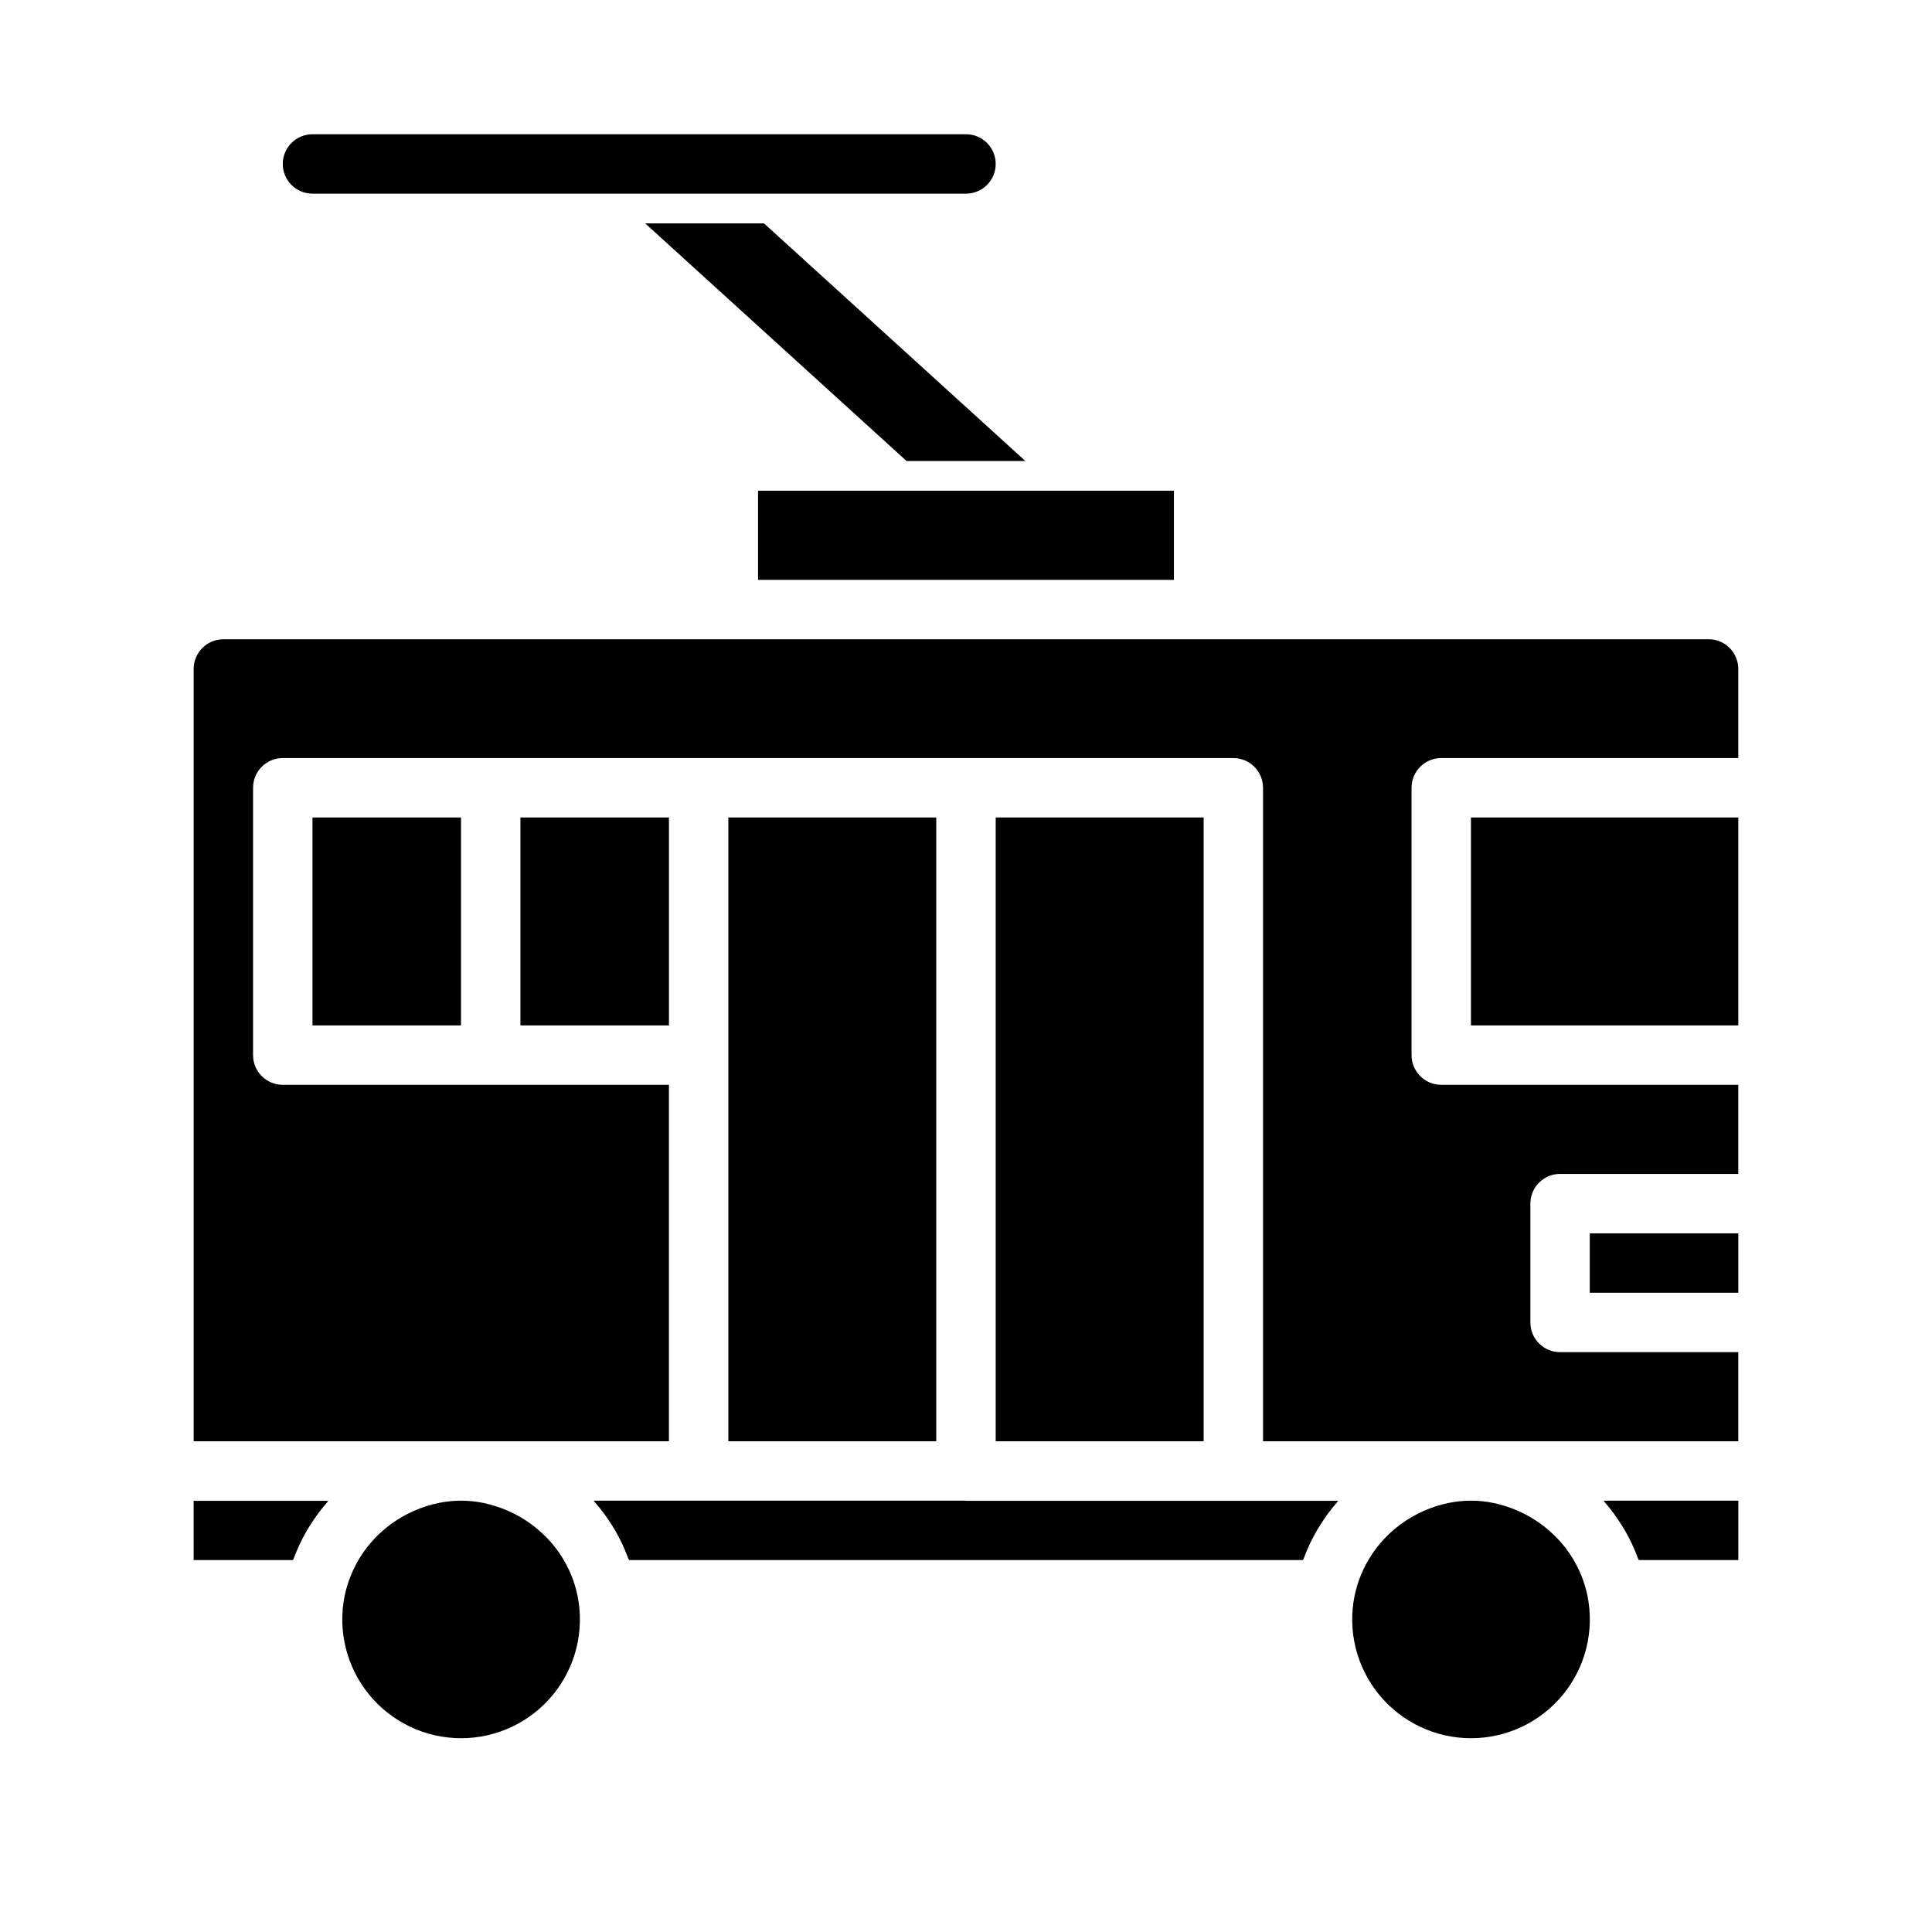
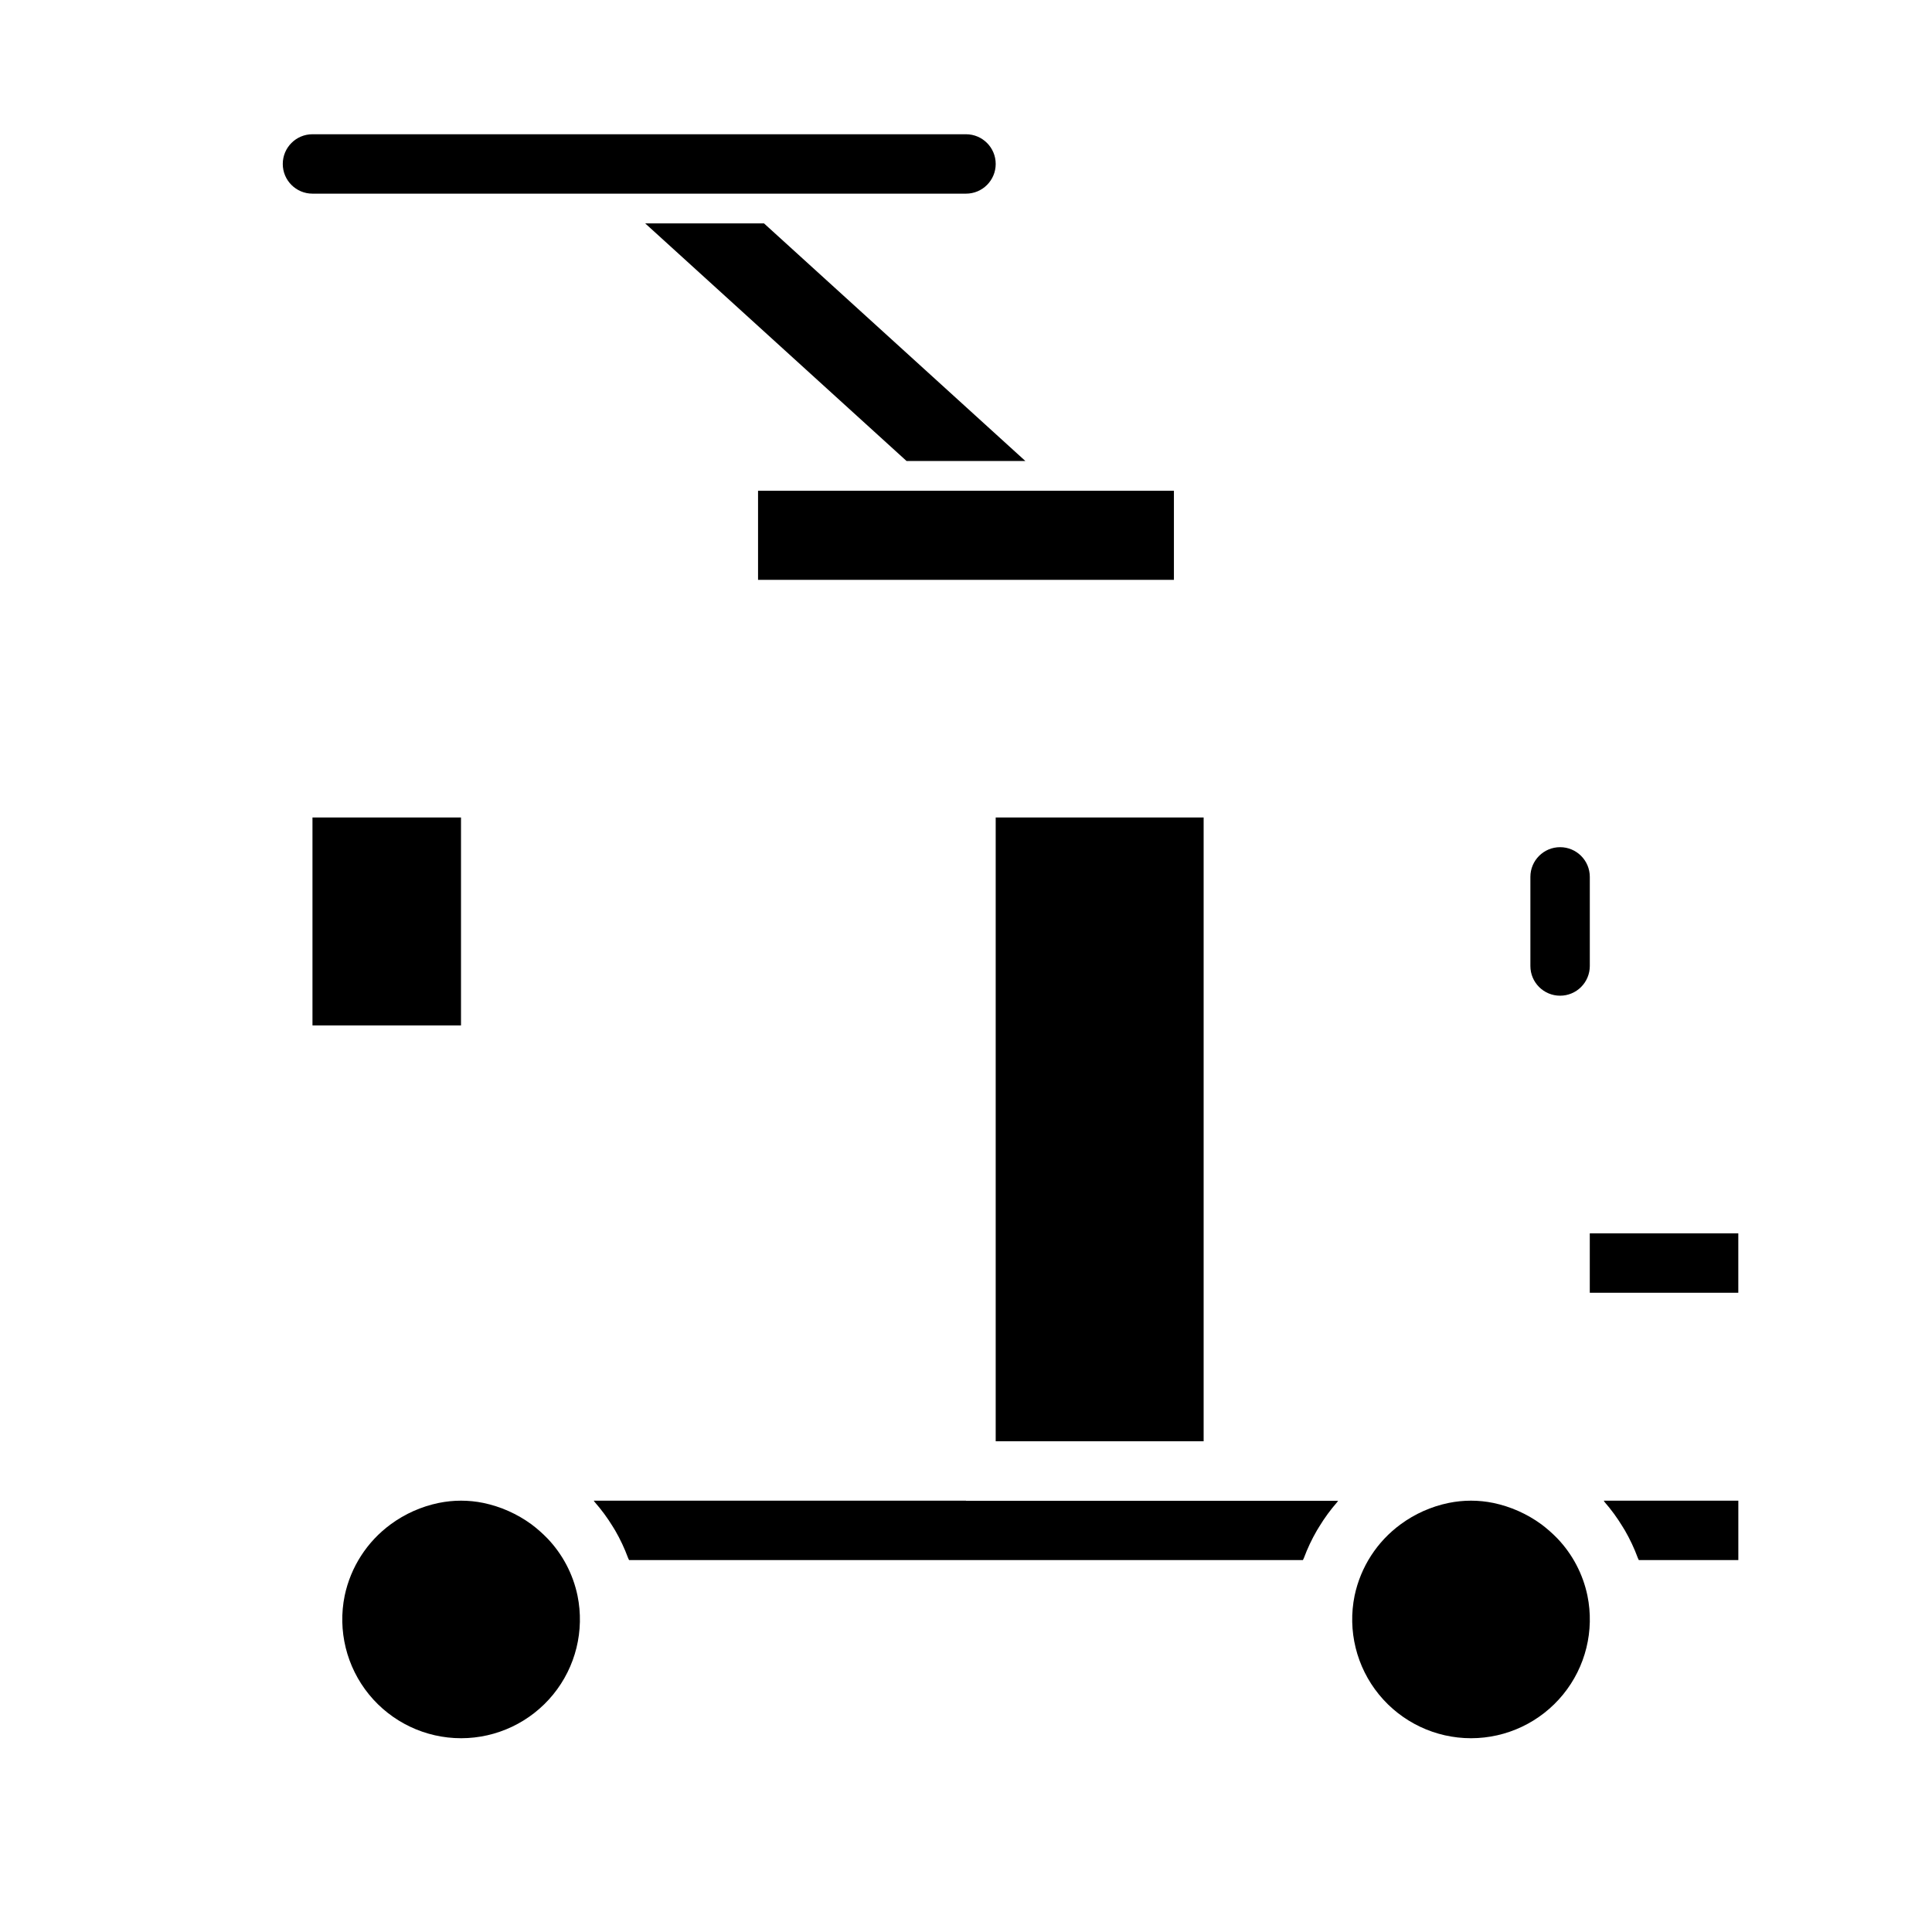
<svg xmlns="http://www.w3.org/2000/svg" fill="#000000" width="800px" height="800px" version="1.1" viewBox="144 144 512 512">
  <g>
-     <path d="m557.44 407.87c-4.348 0-7.871-3.523-7.871-7.871v-23.617c0-4.348 3.523-7.871 7.871-7.871s7.875 3.523 7.875 7.871v23.617c0 2.086-0.832 4.09-2.309 5.566-1.477 1.477-3.477 2.305-5.566 2.305z" />
+     <path d="m557.44 407.87c-4.348 0-7.871-3.523-7.871-7.871v-23.617c0-4.348 3.523-7.871 7.871-7.871s7.875 3.523 7.875 7.871v23.617c0 2.086-0.832 4.09-2.309 5.566-1.477 1.477-3.477 2.305-5.566 2.305" />
    <path d="m400 541.7h-98.652c0.102 0.117 0.172 0.262 0.277 0.379h-0.004c1.77 2.012 3.363 4.176 4.762 6.461 0.211 0.332 0.418 0.66 0.613 1h0.004c1.352 2.336 2.504 4.781 3.438 7.312 0.07 0.203 0.195 0.387 0.277 0.59h178.57c0.078-0.203 0.203-0.387 0.277-0.59 0.938-2.519 2.09-4.957 3.441-7.281 0.195-0.34 0.402-0.668 0.613-1 1.387-2.285 2.965-4.445 4.723-6.461 0.102-0.117 0.172-0.262 0.277-0.379h-98.613z" />
-     <path d="m281.92 360.64h39.359v55.105h-39.359z" />
-     <path d="m337.02 360.64v165.31h55.102v-165.31z" />
-     <path d="m195.32 557.44h26.309c0.078-0.203 0.203-0.387 0.277-0.59 0.938-2.519 2.09-4.957 3.441-7.281 0.195-0.34 0.402-0.668 0.613-1 1.398-2.285 2.992-4.449 4.762-6.461 0.102-0.117 0.172-0.262 0.277-0.379h-35.68z" />
    <path d="m384.25 274.05h-39.359v23.617h110.21v-23.617z" />
    <path d="m407.87 360.64h55.105v165.31h-55.105z" />
    <path d="m289.07 551.69c-1.312-1.352-2.731-2.598-4.234-3.731-3.797-2.773-8.145-4.707-12.746-5.668-3.894-0.797-7.914-0.797-11.809 0-4.609 0.945-8.957 2.879-12.746 5.668-6.25 4.582-10.59 11.309-12.191 18.895-1.895 9.266 0.477 18.891 6.457 26.215 5.981 7.324 14.938 11.578 24.395 11.578 9.457 0 18.41-4.254 24.391-11.578 5.981-7.324 8.352-16.949 6.457-26.215-1.188-5.699-3.953-10.953-7.973-15.164z" />
-     <path d="m596.8 313.41h-393.6c-4.348 0-7.875 3.523-7.875 7.871v204.67h125.95v-94.461h-102.34c-4.348 0-7.871-3.527-7.871-7.875v-70.848c0-4.348 3.523-7.871 7.871-7.871h251.91c2.086 0 4.09 0.828 5.566 2.305 1.477 1.477 2.305 3.481 2.305 5.566v173.18h125.95v-23.613h-47.234c-4.348 0-7.871-3.527-7.871-7.875v-31.484c0-4.348 3.523-7.875 7.871-7.875h47.23l0.004-23.613h-78.723c-4.348 0-7.871-3.527-7.871-7.875v-70.848c0-4.348 3.523-7.871 7.871-7.871h78.723v-23.617c0-2.086-0.832-4.09-2.305-5.566-1.477-1.477-3.481-2.305-5.566-2.305z" />
-     <path d="m533.82 360.64h70.848v55.105h-70.848z" />
    <path d="m556.71 551.69c-1.312-1.352-2.727-2.598-4.234-3.731-3.797-2.773-8.145-4.707-12.746-5.668-3.894-0.797-7.91-0.797-11.809 0-4.609 0.945-8.957 2.879-12.742 5.668-6.254 4.582-10.594 11.309-12.195 18.895-1.895 9.266 0.477 18.891 6.457 26.215 5.981 7.324 14.938 11.578 24.395 11.578 9.457 0 18.41-4.254 24.391-11.578 5.981-7.324 8.352-16.949 6.457-26.215-1.188-5.699-3.949-10.953-7.973-15.164z" />
    <path d="m565.31 470.85h39.359v15.742h-39.359z" />
    <path d="m569.25 542.07c1.758 2.016 3.336 4.176 4.723 6.461 0.211 0.332 0.418 0.66 0.613 1h0.004c1.352 2.336 2.504 4.781 3.438 7.312 0.07 0.203 0.195 0.387 0.277 0.59h26.371v-15.742h-35.676c0.102 0.117 0.172 0.258 0.25 0.379z" />
    <path d="m226.81 360.64h39.359v55.105h-39.359z" />
    <path d="m226.81 195.32h173.19c4.348 0 7.871-3.523 7.871-7.871s-3.523-7.871-7.871-7.871h-173.19c-4.348 0-7.871 3.523-7.871 7.871s3.523 7.871 7.871 7.871z" />
    <path d="m314.98 203.2 69.273 62.977h31.488l-69.273-62.977z" />
  </g>
</svg>